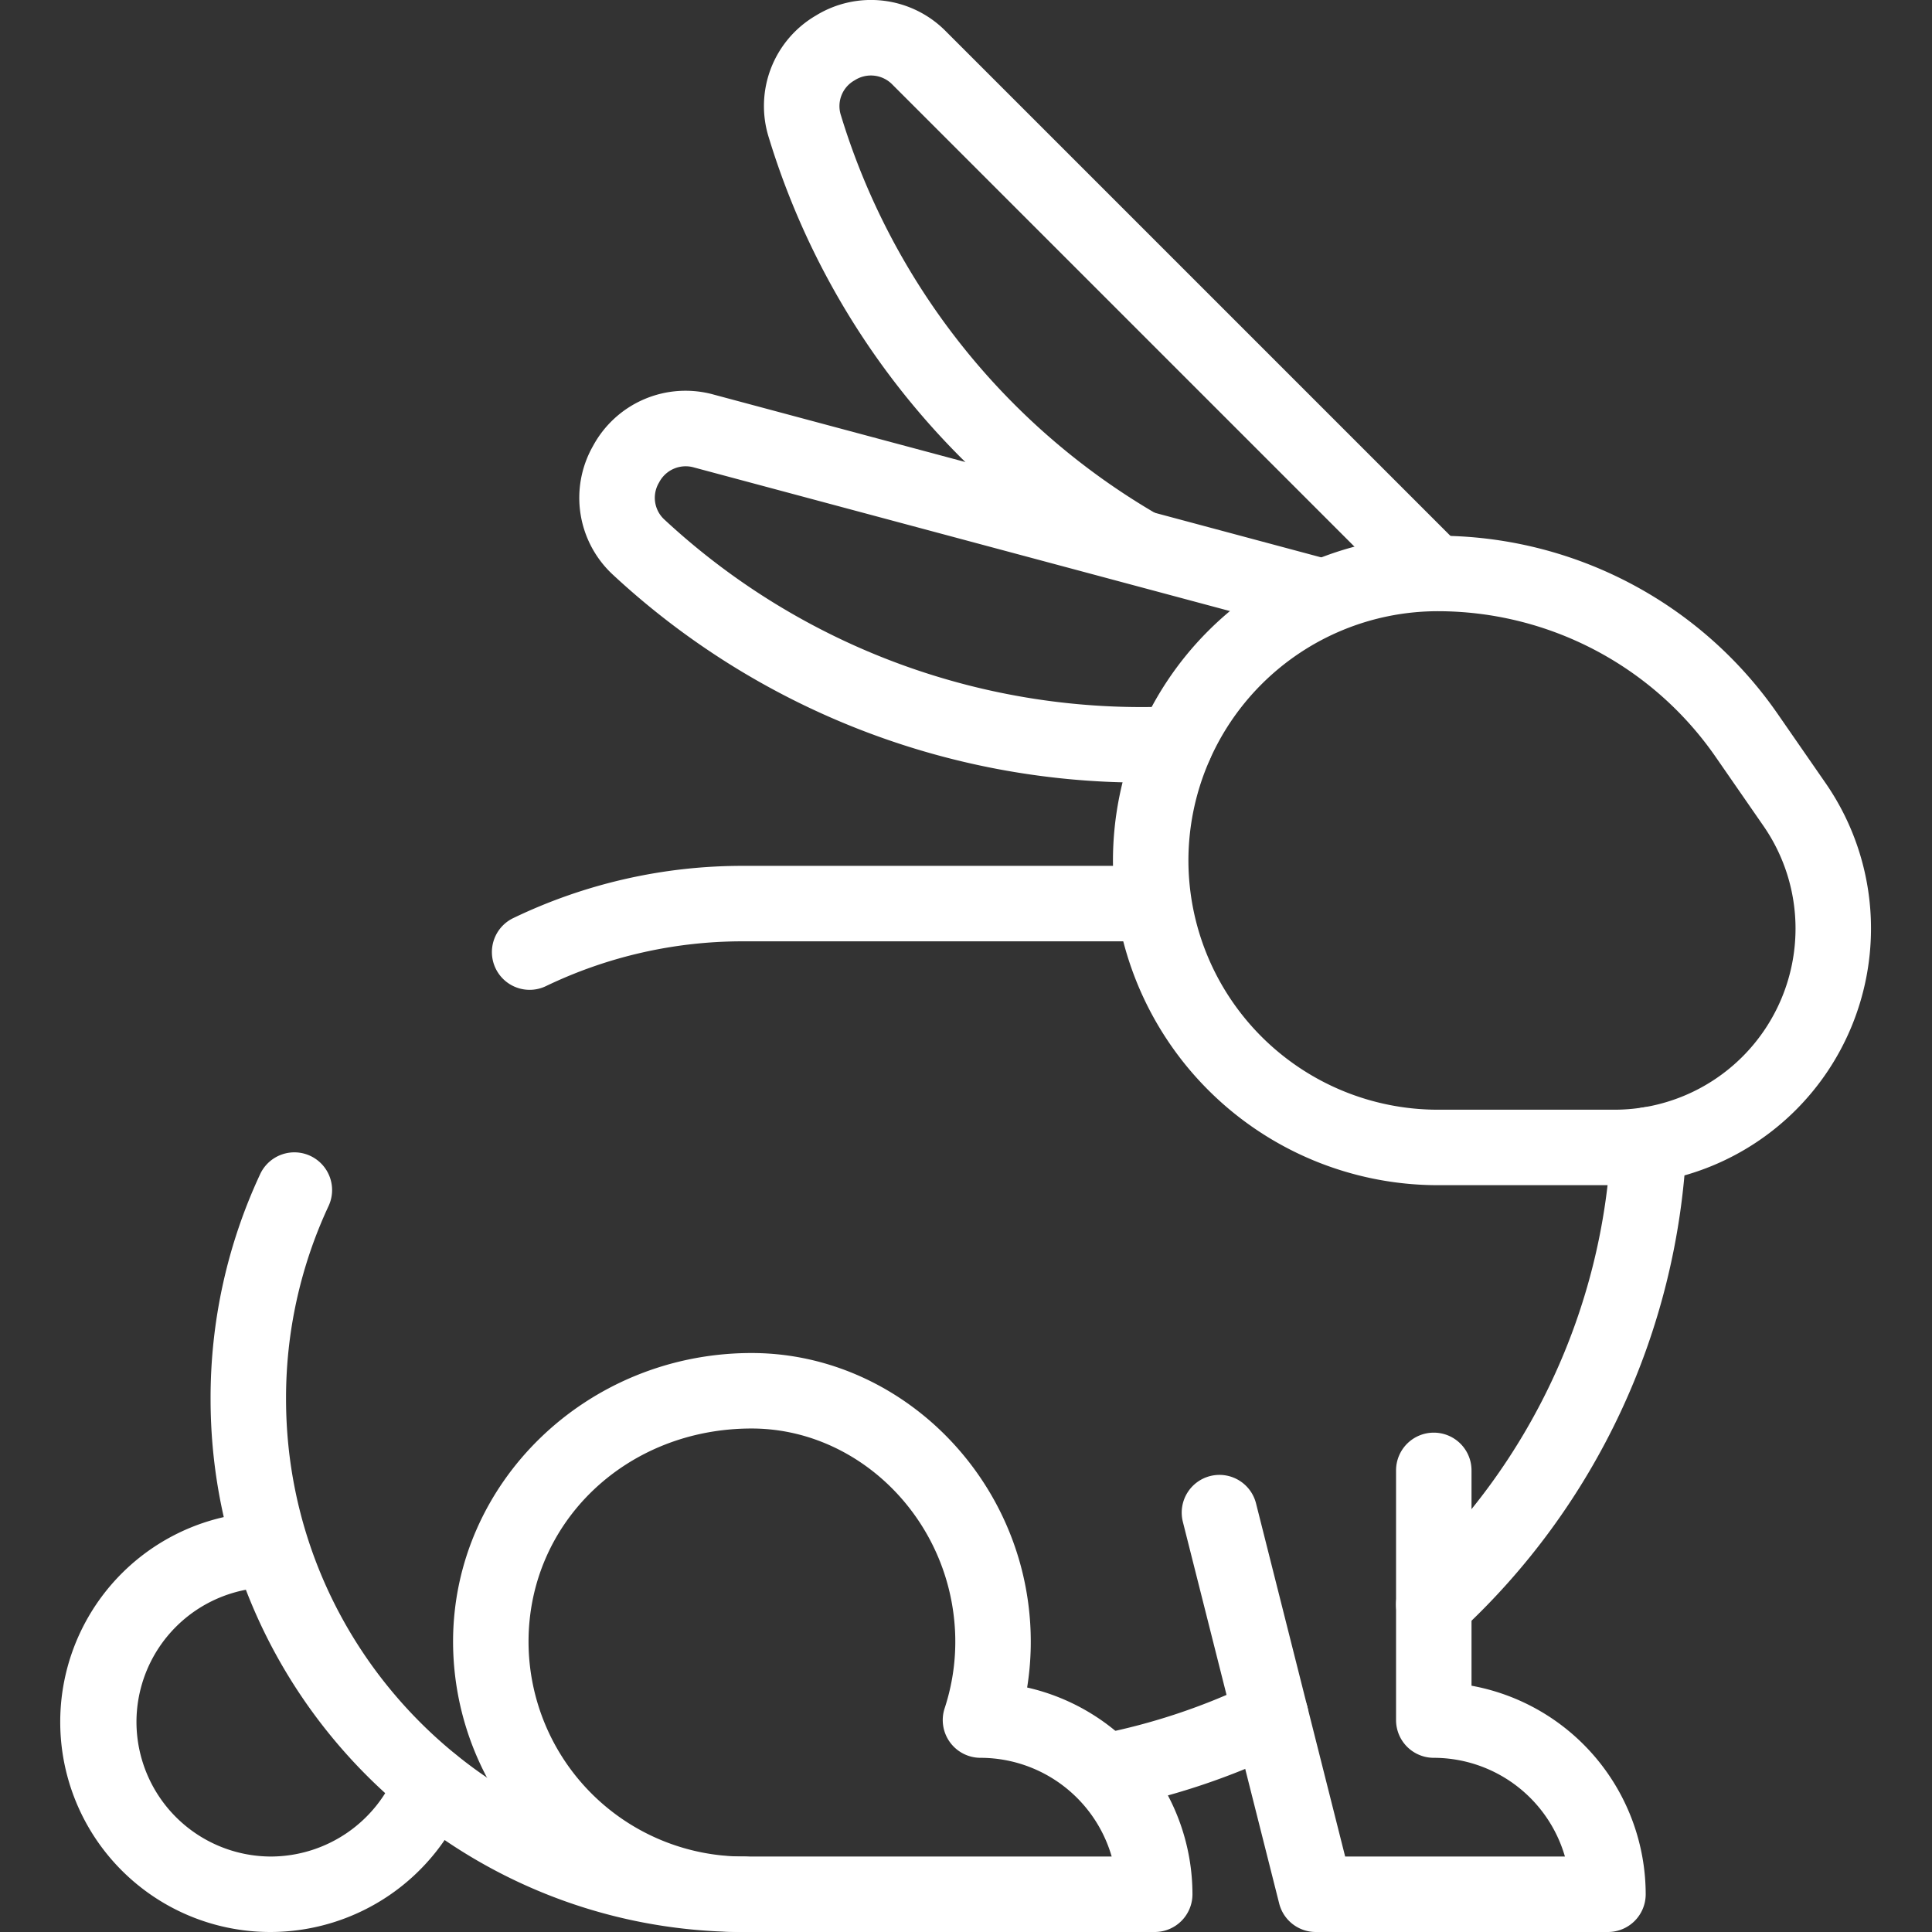
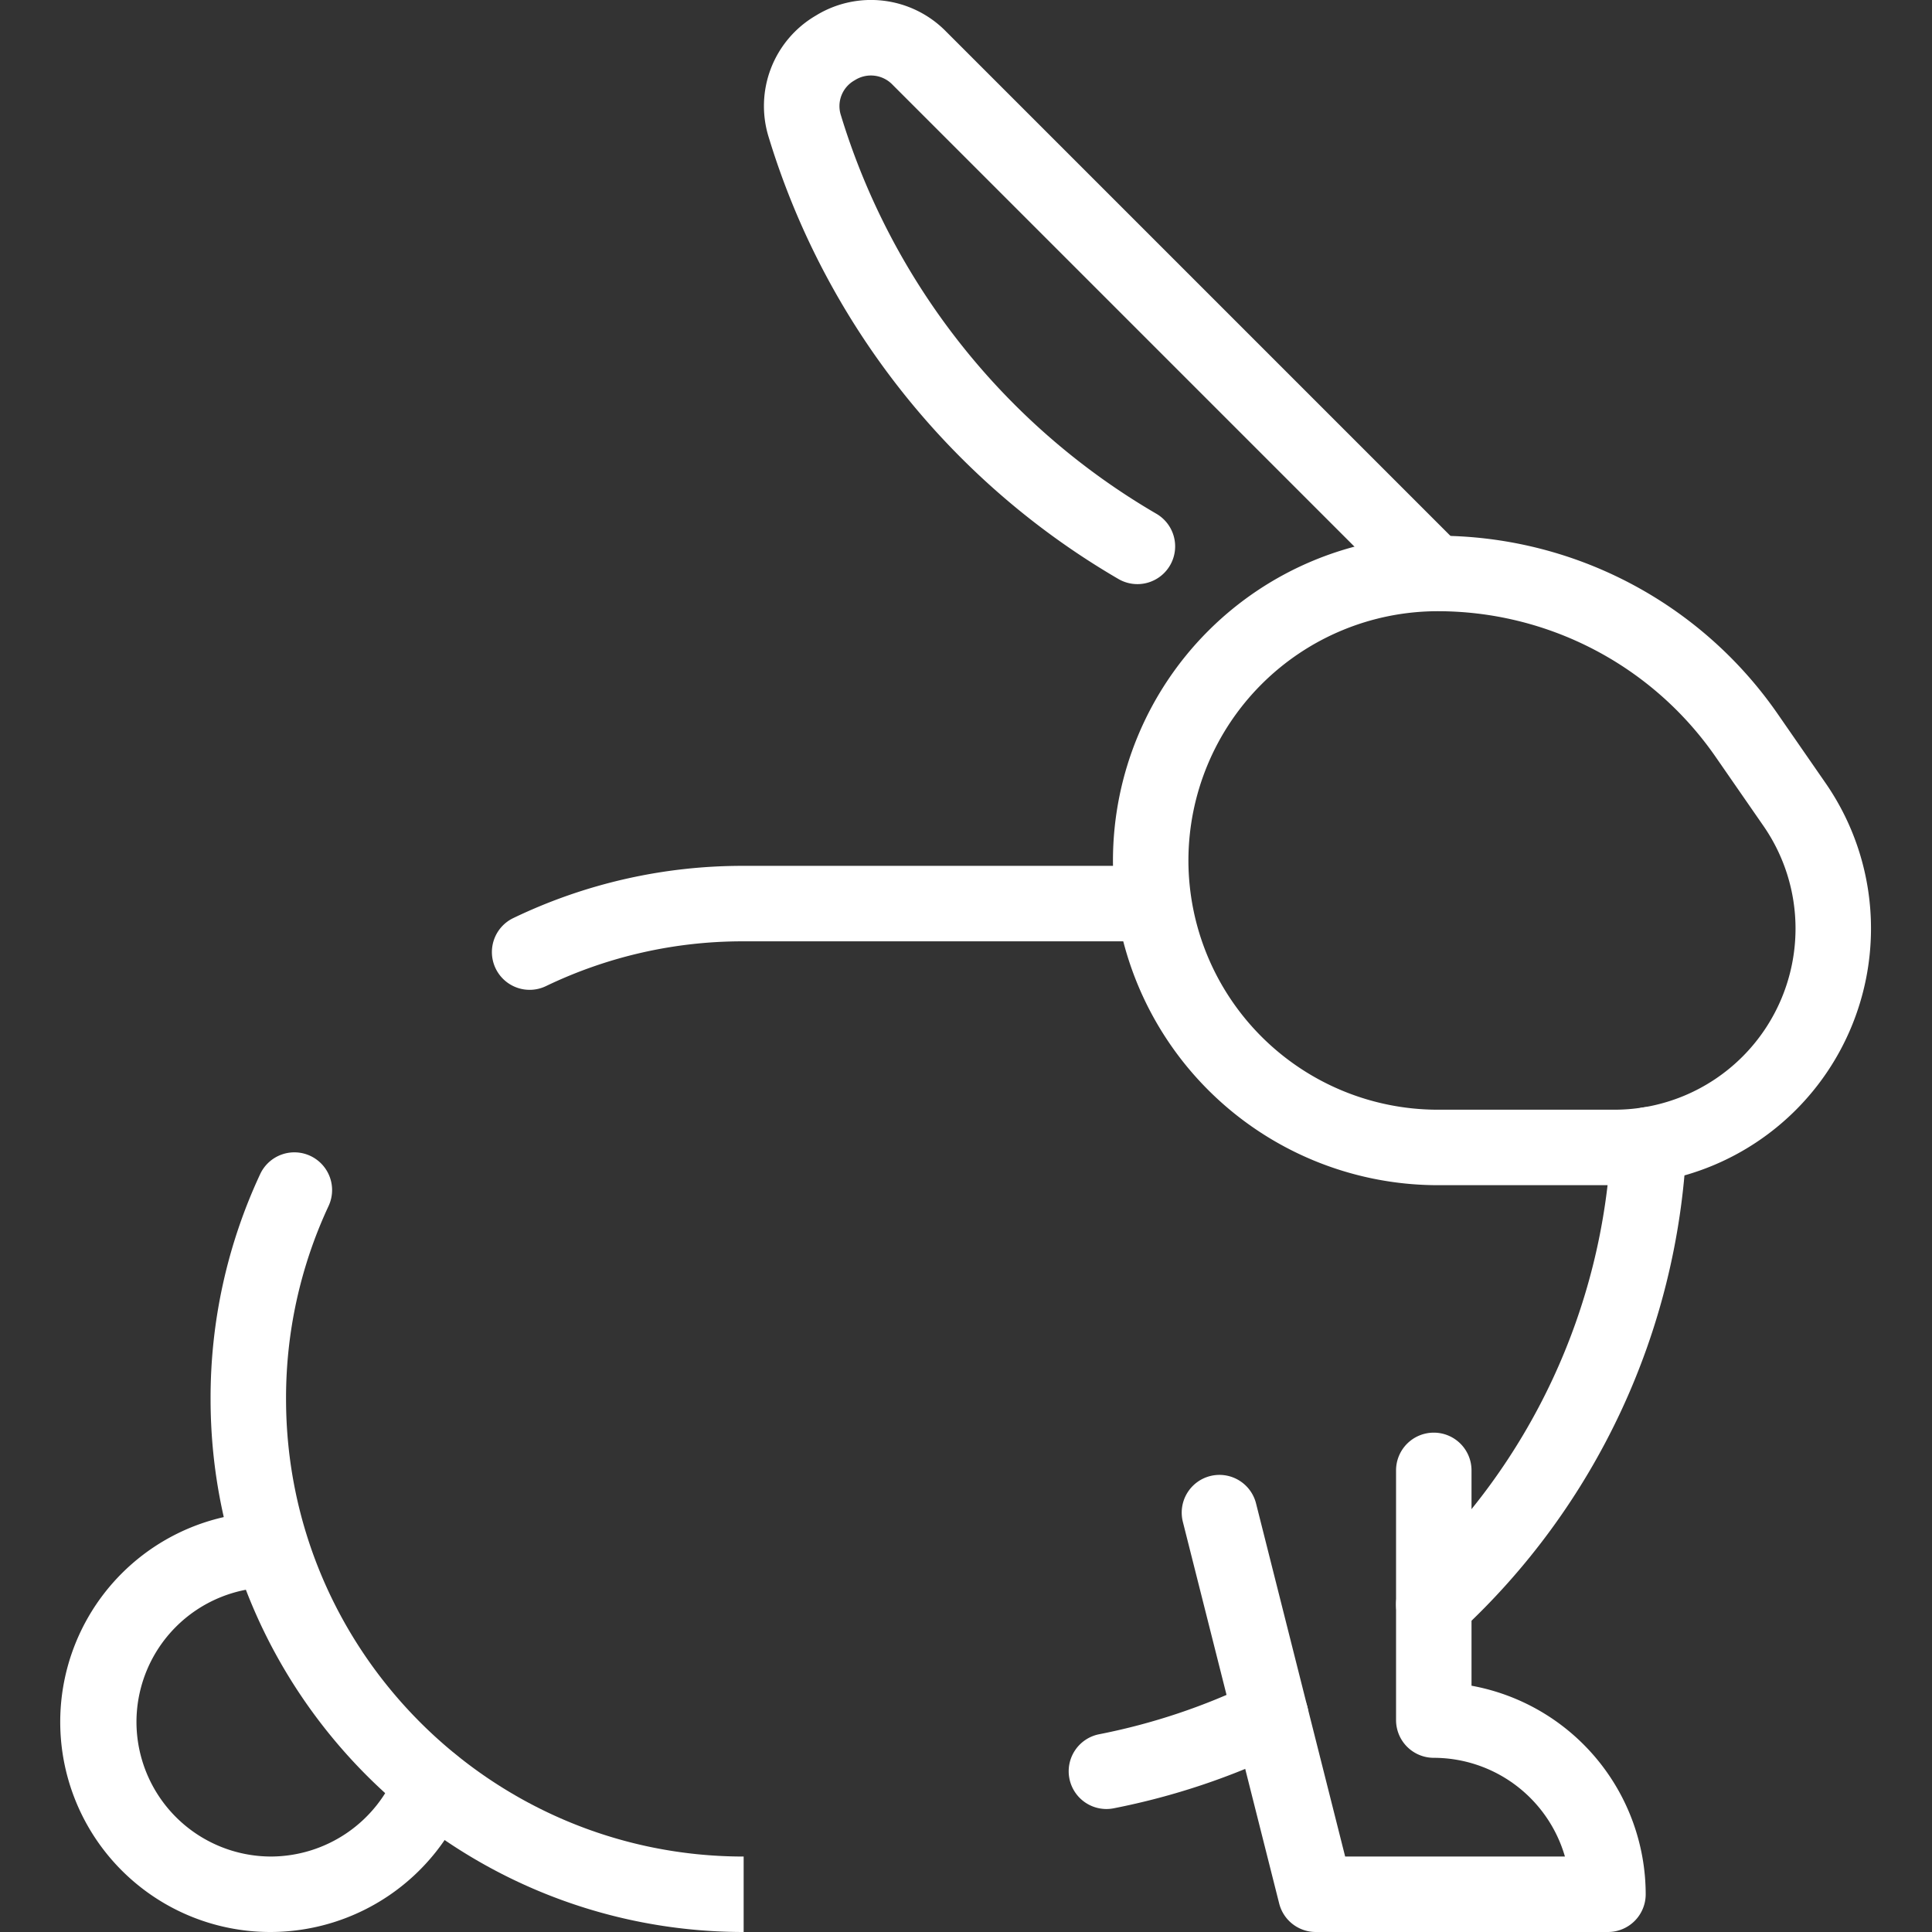
<svg xmlns="http://www.w3.org/2000/svg" width="682.665" height="682.665" viewBox="0 0 682.665 682.665">
  <rect x="0" y="0" width="682.665" height="682.665" fill="#333333" stroke="none" />
  <defs>
    <clipPath id="a">
      <path d="M0-682.665H682.665V0H0Z" fill="#fff" />
    </clipPath>
  </defs>
  <g transform="translate(0 682.665)">
    <g clip-path="url(#a)">
      <g transform="translate(449.037 -76.276)">
        <path d="M-58.1,32.818a13.337,13.337,0,0,1-13.07-10.77A13.333,13.333,0,0,1-60.65,6.4,223.136,223.136,0,0,0-5.842-11.985,13.333,13.333,0,0,1,11.985-5.842,13.333,13.333,0,0,1,5.842,11.985a249.814,249.814,0,0,1-61.36,20.582A13.4,13.4,0,0,1-58.1,32.818Z" fill="#fff" />
      </g>
      <g transform="translate(582.581 -278.16)">
        <path d="M-75.957,175.76a13.3,13.3,0,0,1-9.783-4.27,13.333,13.333,0,0,1,.717-18.842A223.294,223.294,0,0,0-13.316-.671,13.333,13.333,0,0,1,.671-13.316,13.333,13.333,0,0,1,13.316.671,249.817,249.817,0,0,1-66.9,172.206,13.288,13.288,0,0,1-75.957,175.76Z" fill="#fff" />
      </g>
      <g transform="translate(401.901 -489.601)">
        <path d="M104.244,22.119a13.292,13.292,0,0,1-9.428-3.905L-86.463-163.065a10.583,10.583,0,0,0-13.45-1.624,10.442,10.442,0,0,0-4.822,12.467A245.765,245.765,0,0,0,6.728-11.511,13.333,13.333,0,0,1,11.511,6.728,13.333,13.333,0,0,1-6.728,11.512,272.359,272.359,0,0,1-130.24-144.435a37.007,37.007,0,0,1,16.6-43.114,37.152,37.152,0,0,1,46.036,5.628L113.672-.643a13.333,13.333,0,0,1-9.428,22.761Z" fill="#fff" />
      </g>
      <g transform="translate(415.287 -419.761)">
-         <path d="M-12.03,13.616a274.689,274.689,0,0,1-186.531-73.3,37.008,37.008,0,0,1-7.184-45.638,37.151,37.151,0,0,1,42.681-18.144l217.94,58.4A13.333,13.333,0,0,1,64.3-48.736a13.333,13.333,0,0,1-16.33,9.428L-169.965-97.7a10.582,10.582,0,0,0-12.459,5.319,10.443,10.443,0,0,0,2.057,13.209A247.792,247.792,0,0,0-.627-13.319,13.333,13.333,0,0,1,13.319-.627,13.333,13.333,0,0,1,.627,13.319Q-5.7,13.617-12.03,13.616Z" fill="#fff" />
-       </g>
+         </g>
      <g transform="translate(104.013 -262.155)">
-         <path d="M158.752,262.155c-103.861,0-188.358-84.5-188.358-188.357A186.776,186.776,0,0,1-12.087-5.629,13.333,13.333,0,0,1,5.628-12.087,13.333,13.333,0,0,1,12.087,5.628,160.3,160.3,0,0,0-2.94,73.8c0,89.157,72.535,161.692,161.692,161.692a13.333,13.333,0,0,1,0,26.667Z" fill="#fff" />
+         <path d="M158.752,262.155c-103.861,0-188.358-84.5-188.358-188.357A186.776,186.776,0,0,1-12.087-5.629,13.333,13.333,0,0,1,5.628-12.087,13.333,13.333,0,0,1,12.087,5.628,160.3,160.3,0,0,0-2.94,73.8c0,89.157,72.535,161.692,161.692,161.692Z" fill="#fff" />
      </g>
      <g transform="translate(406.593 -363.382)">
        <path d="M-219.438,30.47A13.334,13.334,0,0,1-231.469,22.9a13.333,13.333,0,0,1,6.254-17.789,186.66,186.66,0,0,1,81.387-18.445H0A13.333,13.333,0,0,1,13.333,0,13.333,13.333,0,0,1,0,13.333H-143.828A160.2,160.2,0,0,0-213.68,29.155,13.282,13.282,0,0,1-219.438,30.47Z" fill="#fff" />
      </g>
      <g transform="translate(95.777 -135.111)">
        <path d="M0,135.11A74.222,74.222,0,1,1,0-13.333,13.333,13.333,0,0,1,13.333,0,13.333,13.333,0,0,1,0,13.333,47.61,47.61,0,0,0-47.556,60.889,47.609,47.609,0,0,0,0,108.444,47.859,47.859,0,0,0,44.4,77.98a13.333,13.333,0,0,1,24.884,9.586A74.687,74.687,0,0,1,0,135.11Z" fill="#fff" />
      </g>
      <g transform="translate(346.471 -74.879)">
-         <path d="M61.547,74.88H-83.805A102.692,102.692,0,0,1-186.381-27.7c0-56.242,47.318-102,105.48-102,50.231,0,93.363,40.575,98.2,92.373a102.277,102.277,0,0,1-.834,25.813A75.008,75.008,0,0,1,74.88,61.547,13.333,13.333,0,0,1,61.547,74.88ZM-80.9-103.028c-44.194,0-78.813,33.09-78.813,75.332A76,76,0,0,0-83.805,48.213H46.338A48.3,48.3,0,0,0,0,13.333,13.353,13.353,0,0,1-10.81,7.82,13.337,13.337,0,0,1-12.689-4.16,75.317,75.317,0,0,0-9.257-34.843C-12.824-73.078-44.294-103.028-80.9-103.028Z" fill="#fff" />
-       </g>
+         </g>
      <g transform="translate(634.033 -398.472)">
        <path d="M-126.036-94.892A146.131,146.131,0,0,1-5.915-31.962L10.962-7.591A90.2,90.2,0,0,1,27.076,43.987a90.7,90.7,0,0,1-90.6,90.6h-62.513A114.868,114.868,0,0,1-240.774,19.847,114.868,114.868,0,0,1-126.036-94.892Zm62.513,202.81A64,64,0,0,0,.409,43.987,63.649,63.649,0,0,0-10.962,7.59L-27.839-16.781a119.46,119.46,0,0,0-98.2-51.444,88.171,88.171,0,0,0-88.072,88.072,88.171,88.171,0,0,0,88.072,88.072Z" fill="#fff" />
      </g>
      <g transform="translate(506.622 -163.111)">
        <path d="M61.547,163.11H-41.7a13.333,13.333,0,0,1-12.928-10.07L-88.661,18.192A13.333,13.333,0,0,1-79,2a13.333,13.333,0,0,1,16.191,9.665l31.493,124.777H46.338A48.3,48.3,0,0,0,0,101.565,13.333,13.333,0,0,1-13.333,88.232V0A13.333,13.333,0,0,1,0-13.333,13.333,13.333,0,0,1,13.333,0V76.087a75,75,0,0,1,61.546,73.69A13.333,13.333,0,0,1,61.547,163.11Z" fill="#fff" />
      </g>
      <g transform="translate(533.554 -390.666)">
        <path fill="#fff" />
      </g>
      <g transform="translate(138.298 -311.401)">
-         <path fill="#fff" />
-       </g>
+         </g>
    </g>
  </g>
</svg>